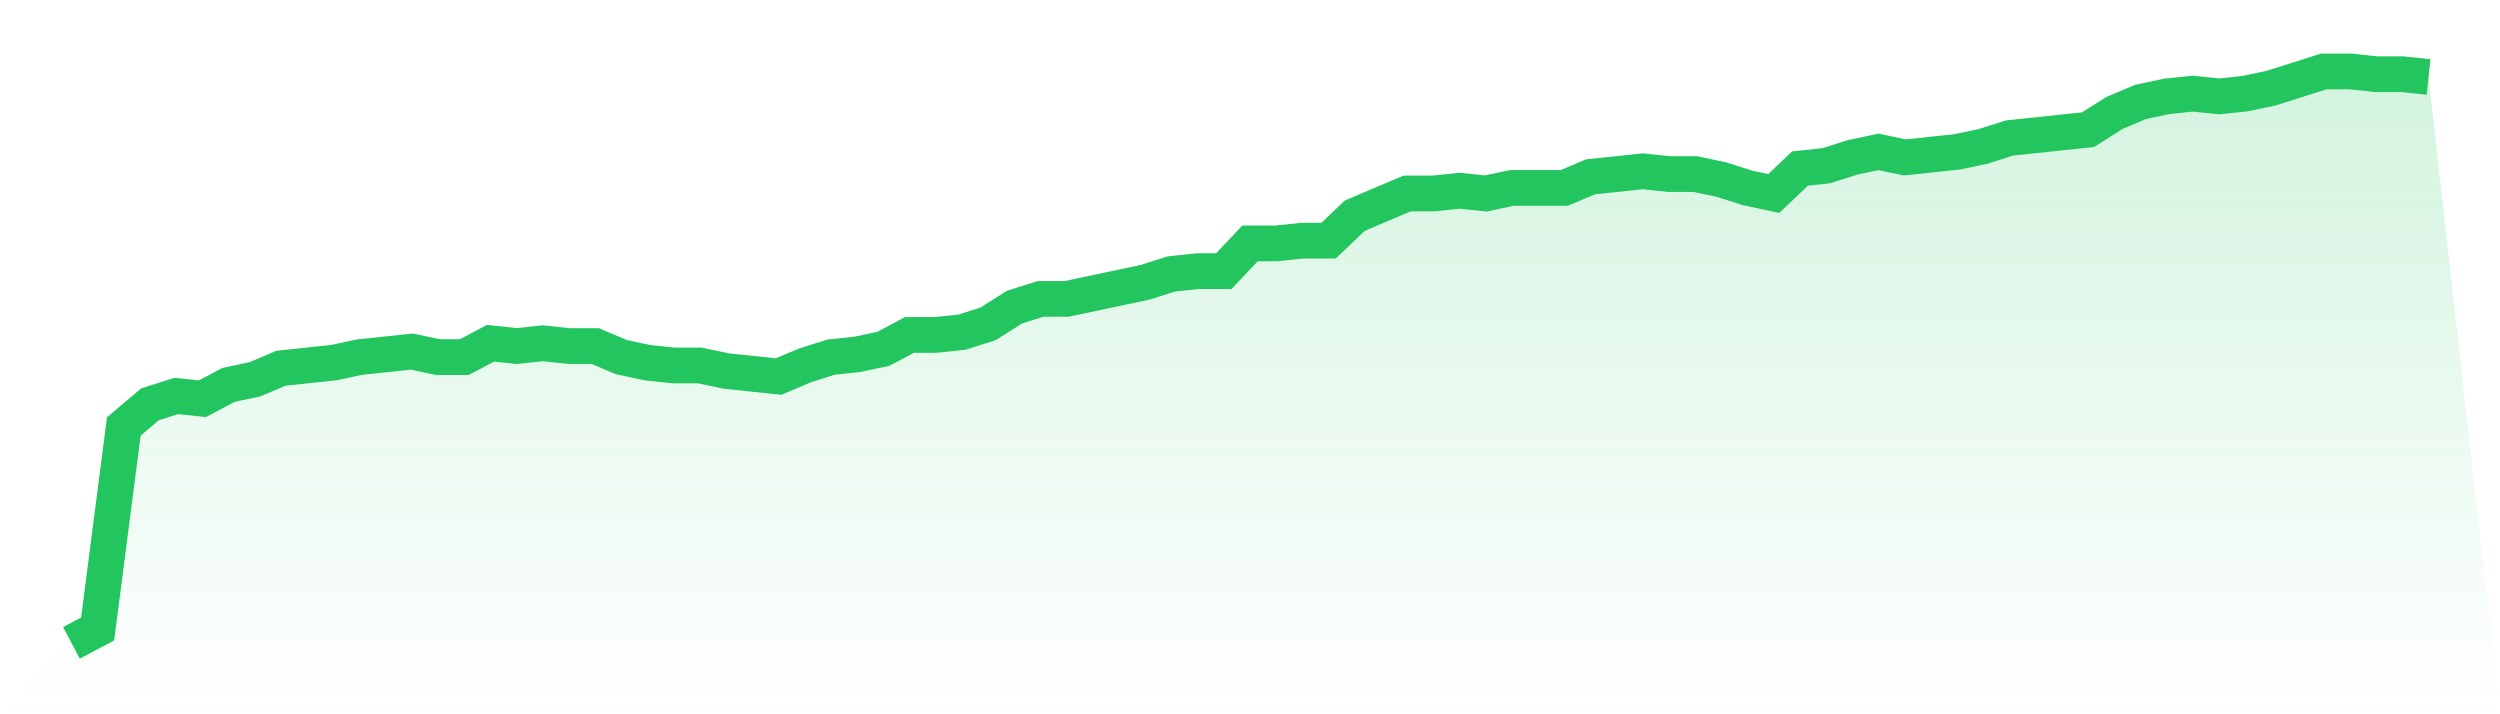
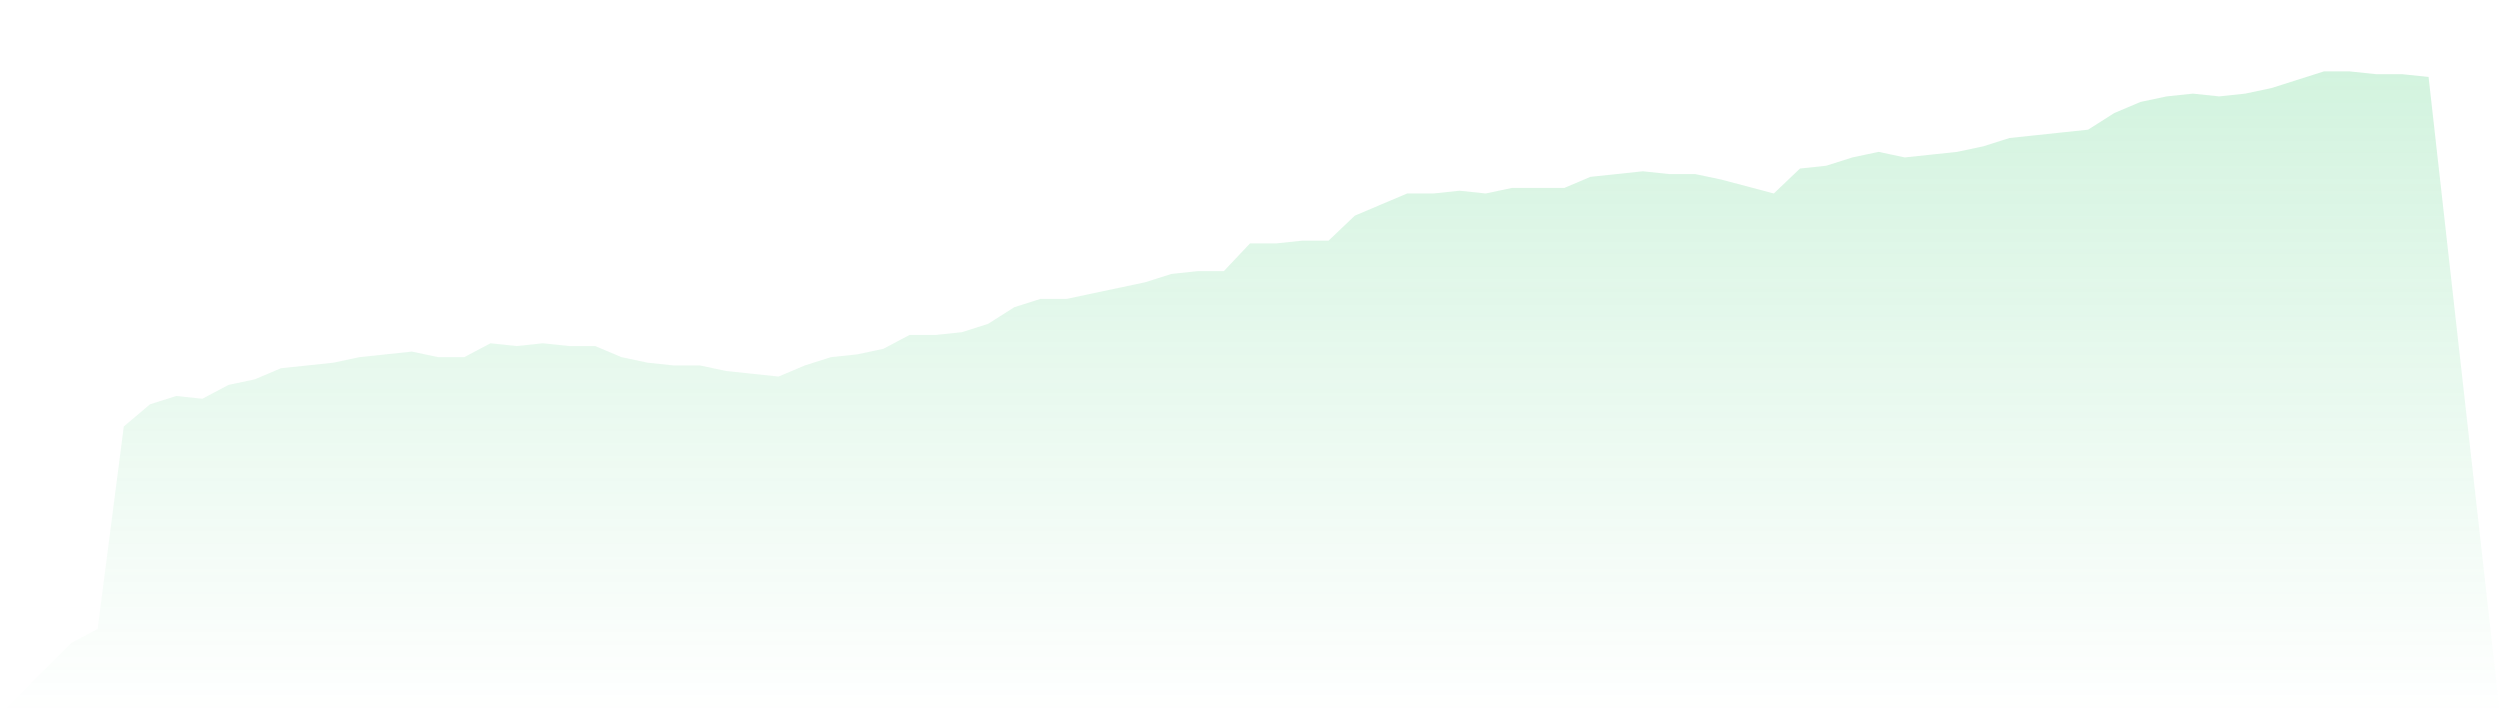
<svg xmlns="http://www.w3.org/2000/svg" viewBox="0 0 140 40">
  <defs>
    <linearGradient id="gradient" x1="0" x2="0" y1="0" y2="1">
      <stop offset="0%" stop-color="#22c55e" stop-opacity="0.2" />
      <stop offset="100%" stop-color="#22c55e" stop-opacity="0" />
    </linearGradient>
  </defs>
-   <path d="M4,36 L4,36 L5.467,35.223 L6.933,23.883 L8.4,22.641 L9.867,22.175 L11.333,22.33 L12.8,21.553 L14.267,21.243 L15.733,20.621 L17.2,20.466 L18.667,20.311 L20.133,20 L21.6,19.845 L23.067,19.689 L24.533,20 L26,20 L27.467,19.223 L28.933,19.379 L30.4,19.223 L31.867,19.379 L33.333,19.379 L34.8,20 L36.267,20.311 L37.733,20.466 L39.2,20.466 L40.667,20.777 L42.133,20.932 L43.6,21.087 L45.067,20.466 L46.533,20 L48,19.845 L49.467,19.534 L50.933,18.757 L52.4,18.757 L53.867,18.602 L55.333,18.136 L56.8,17.204 L58.267,16.738 L59.733,16.738 L61.2,16.427 L62.667,16.117 L64.133,15.806 L65.6,15.34 L67.067,15.184 L68.533,15.184 L70,13.631 L71.467,13.631 L72.933,13.476 L74.4,13.476 L75.867,12.078 L77.333,11.456 L78.8,10.835 L80.267,10.835 L81.733,10.68 L83.2,10.835 L84.667,10.524 L86.133,10.524 L87.6,10.524 L89.067,9.903 L90.533,9.748 L92,9.592 L93.467,9.748 L94.933,9.748 L96.4,10.058 L97.867,10.524 L99.333,10.835 L100.8,9.437 L102.267,9.282 L103.733,8.816 L105.2,8.505 L106.667,8.816 L108.133,8.66 L109.6,8.505 L111.067,8.194 L112.533,7.728 L114,7.573 L115.467,7.417 L116.933,7.262 L118.4,6.33 L119.867,5.709 L121.333,5.398 L122.8,5.243 L124.267,5.398 L125.733,5.243 L127.2,4.932 L128.667,4.466 L130.133,4 L131.6,4 L133.067,4.155 L134.533,4.155 L136,4.311 L140,40 L0,40 z" fill="url(#gradient)" />
-   <path d="M4,36 L4,36 L5.467,35.223 L6.933,23.883 L8.4,22.641 L9.867,22.175 L11.333,22.33 L12.8,21.553 L14.267,21.243 L15.733,20.621 L17.2,20.466 L18.667,20.311 L20.133,20 L21.6,19.845 L23.067,19.689 L24.533,20 L26,20 L27.467,19.223 L28.933,19.379 L30.4,19.223 L31.867,19.379 L33.333,19.379 L34.8,20 L36.267,20.311 L37.733,20.466 L39.2,20.466 L40.667,20.777 L42.133,20.932 L43.6,21.087 L45.067,20.466 L46.533,20 L48,19.845 L49.467,19.534 L50.933,18.757 L52.4,18.757 L53.867,18.602 L55.333,18.136 L56.8,17.204 L58.267,16.738 L59.733,16.738 L61.2,16.427 L62.667,16.117 L64.133,15.806 L65.6,15.34 L67.067,15.184 L68.533,15.184 L70,13.631 L71.467,13.631 L72.933,13.476 L74.4,13.476 L75.867,12.078 L77.333,11.456 L78.8,10.835 L80.267,10.835 L81.733,10.68 L83.2,10.835 L84.667,10.524 L86.133,10.524 L87.6,10.524 L89.067,9.903 L90.533,9.748 L92,9.592 L93.467,9.748 L94.933,9.748 L96.4,10.058 L97.867,10.524 L99.333,10.835 L100.8,9.437 L102.267,9.282 L103.733,8.816 L105.2,8.505 L106.667,8.816 L108.133,8.66 L109.6,8.505 L111.067,8.194 L112.533,7.728 L114,7.573 L115.467,7.417 L116.933,7.262 L118.4,6.33 L119.867,5.709 L121.333,5.398 L122.8,5.243 L124.267,5.398 L125.733,5.243 L127.2,4.932 L128.667,4.466 L130.133,4 L131.6,4 L133.067,4.155 L134.533,4.155 L136,4.311" fill="none" stroke="#22c55e" stroke-width="2" />
+   <path d="M4,36 L4,36 L5.467,35.223 L6.933,23.883 L8.4,22.641 L9.867,22.175 L11.333,22.33 L12.8,21.553 L14.267,21.243 L15.733,20.621 L17.2,20.466 L18.667,20.311 L20.133,20 L21.6,19.845 L23.067,19.689 L24.533,20 L26,20 L27.467,19.223 L28.933,19.379 L30.4,19.223 L31.867,19.379 L33.333,19.379 L34.8,20 L36.267,20.311 L37.733,20.466 L39.2,20.466 L40.667,20.777 L42.133,20.932 L43.6,21.087 L45.067,20.466 L46.533,20 L48,19.845 L49.467,19.534 L50.933,18.757 L52.4,18.757 L53.867,18.602 L55.333,18.136 L56.8,17.204 L58.267,16.738 L59.733,16.738 L61.2,16.427 L62.667,16.117 L64.133,15.806 L65.6,15.34 L67.067,15.184 L68.533,15.184 L70,13.631 L71.467,13.631 L72.933,13.476 L74.4,13.476 L75.867,12.078 L77.333,11.456 L78.8,10.835 L80.267,10.835 L81.733,10.68 L83.2,10.835 L84.667,10.524 L86.133,10.524 L87.6,10.524 L89.067,9.903 L90.533,9.748 L92,9.592 L93.467,9.748 L94.933,9.748 L96.4,10.058 L99.333,10.835 L100.8,9.437 L102.267,9.282 L103.733,8.816 L105.2,8.505 L106.667,8.816 L108.133,8.66 L109.6,8.505 L111.067,8.194 L112.533,7.728 L114,7.573 L115.467,7.417 L116.933,7.262 L118.4,6.33 L119.867,5.709 L121.333,5.398 L122.8,5.243 L124.267,5.398 L125.733,5.243 L127.2,4.932 L128.667,4.466 L130.133,4 L131.6,4 L133.067,4.155 L134.533,4.155 L136,4.311 L140,40 L0,40 z" fill="url(#gradient)" />
</svg>